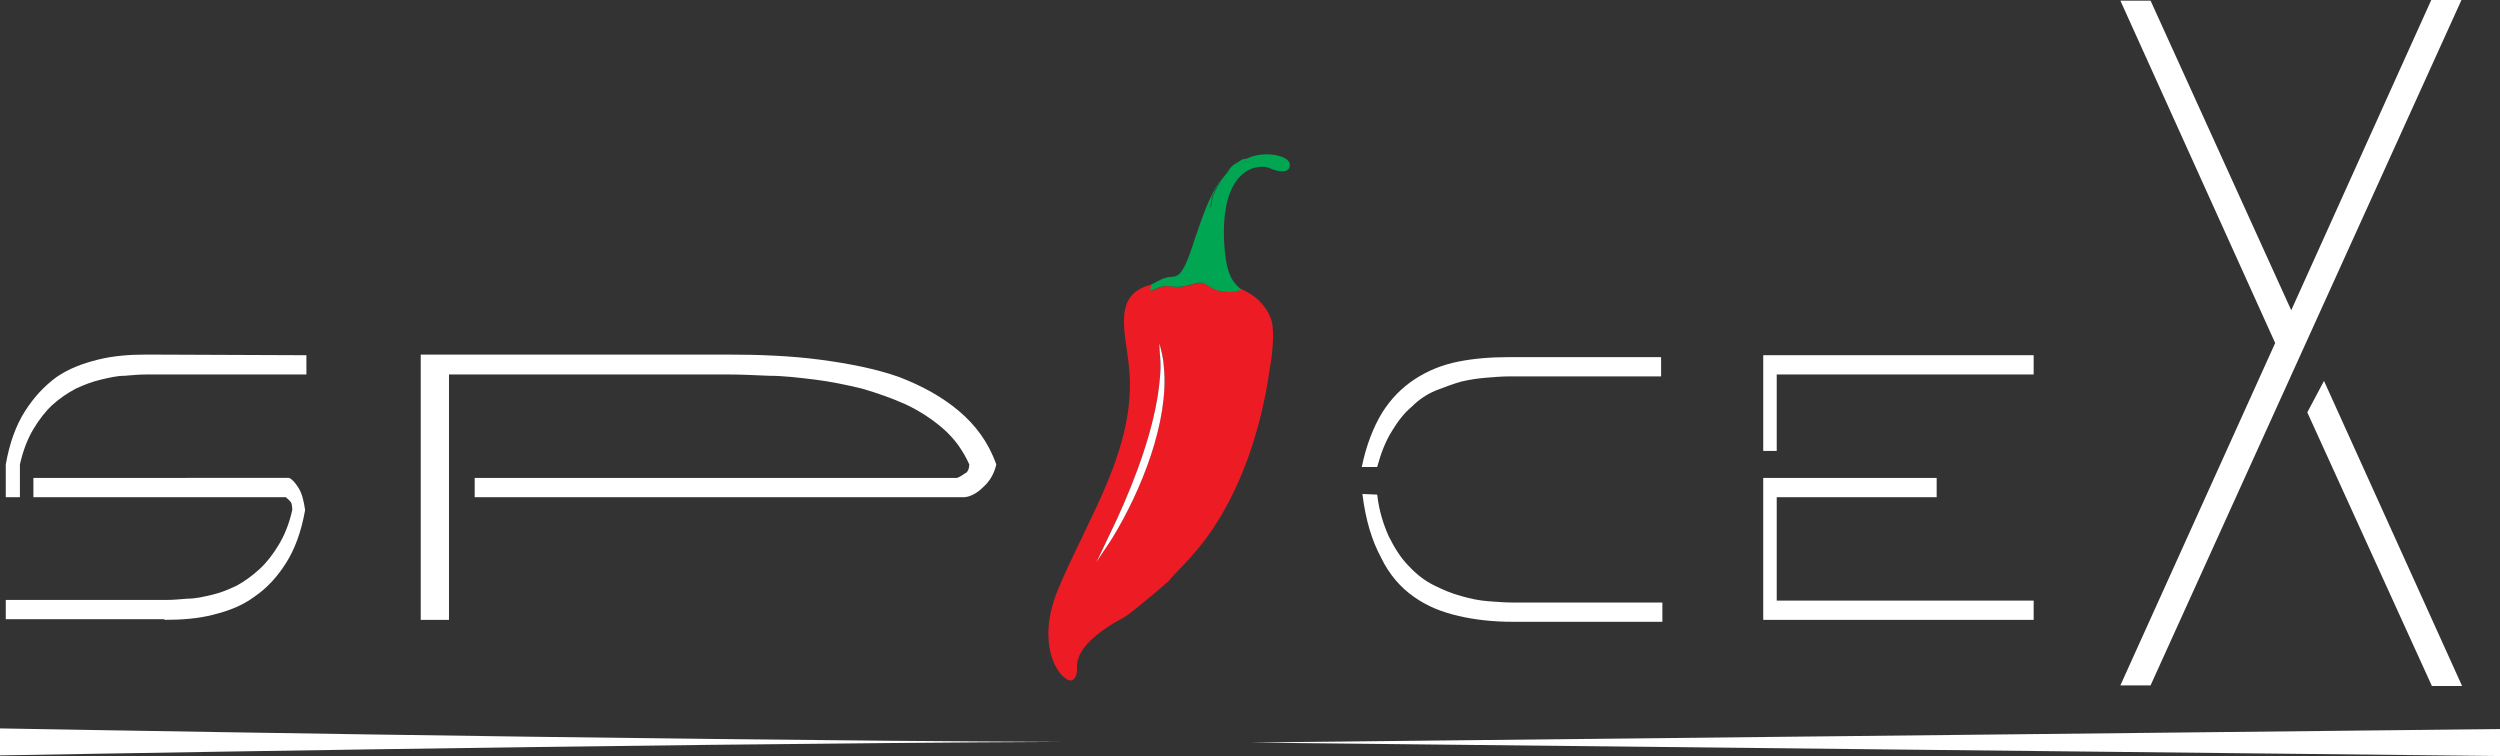
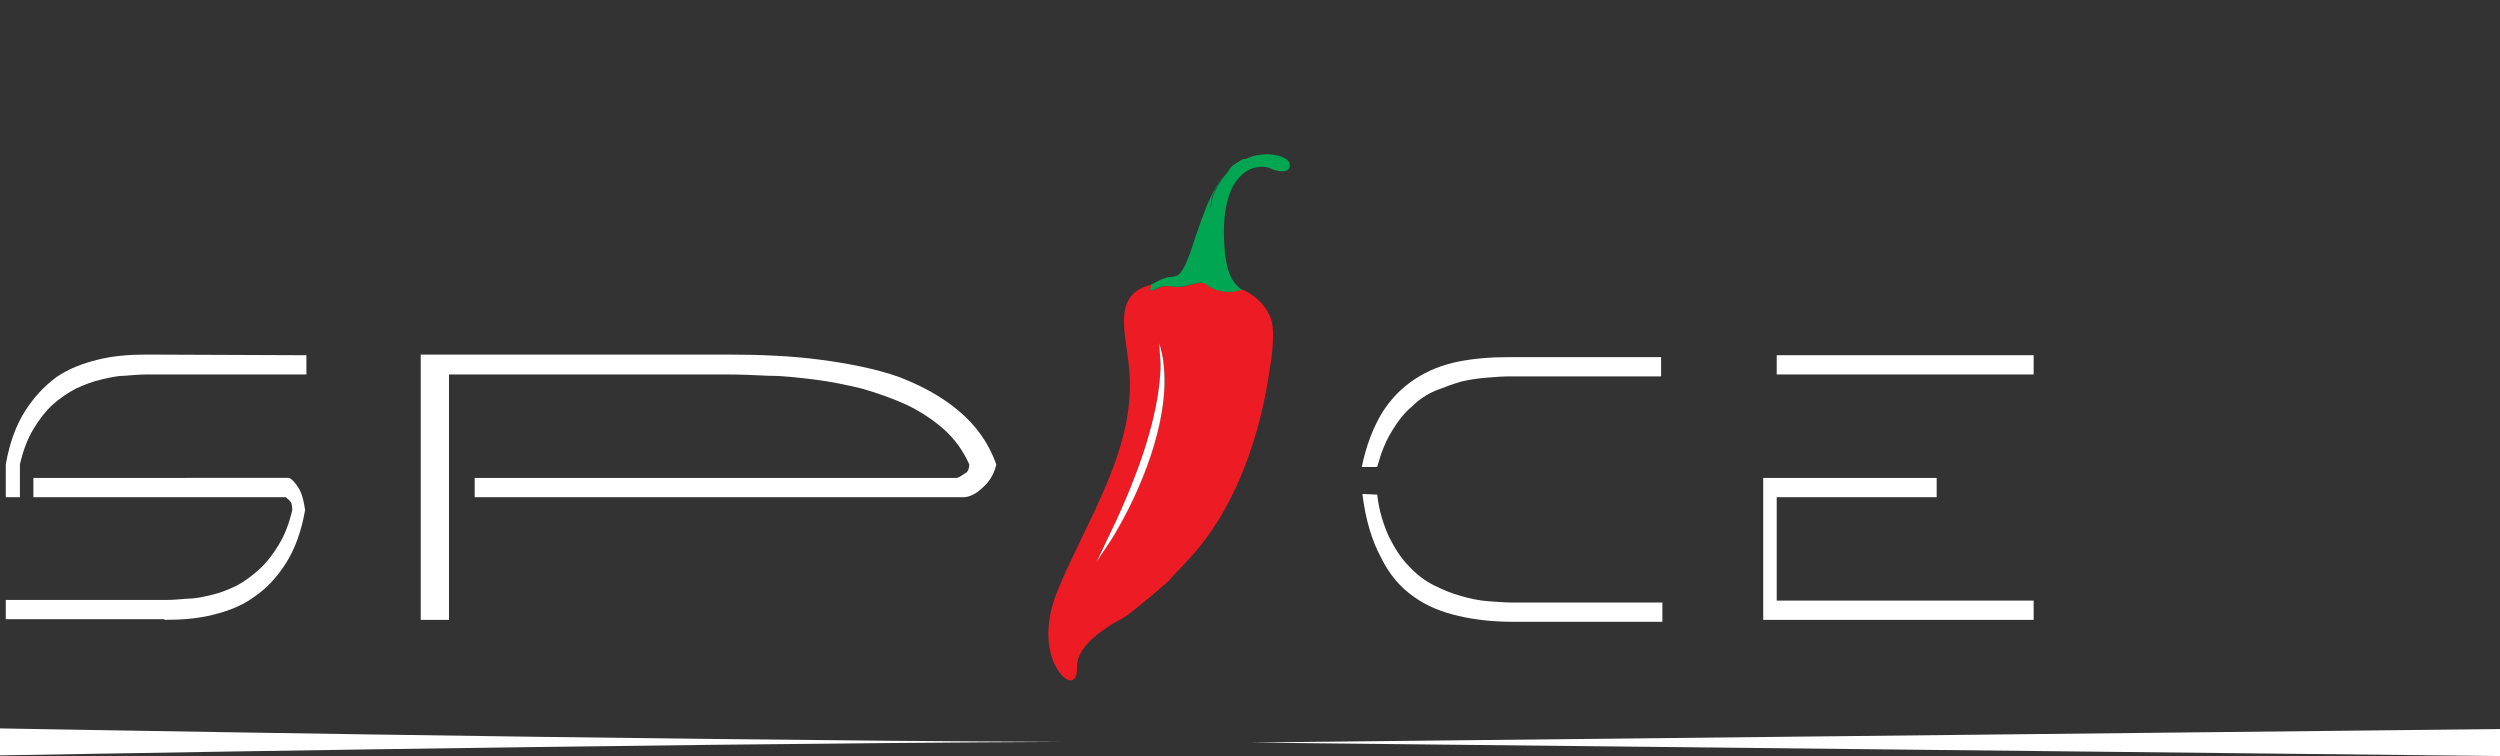
<svg xmlns="http://www.w3.org/2000/svg" version="1.1" id="Layer_1" x="0px" y="0px" viewBox="0 0 389.2 117.7" style="enable-background:new 0 0 389.2 117.7;" xml:space="preserve">
  <rect x="0" y="0" width="389.2" height="117.7" fill="#333333" stroke="none" />
  <style type="text/css">
	.st0{fill-rule:evenodd;clip-rule:evenodd;fill:#FFFFFF;}
	.st1{fill:#FFFFFF;}
	.st2{fill-rule:evenodd;clip-rule:evenodd;fill:#ED1C24;}
	.st3{fill-rule:evenodd;clip-rule:evenodd;fill:#00A651;}
</style>
  <g>
    <path class="st0" d="M165.1,115.6c10.7,0,20.7,0,29.5,0l194.6,2.1v-4.2l-194.6,2.1C185.8,115.6,175.8,115.6,165.1,115.6 M0,117.6   c1.2,0,97.2-1.8,165.1-2.1C97.2,115.2,1.2,113.4,0,113.4V117.6z" />
-     <path class="st1" d="M356.7,48.3L334.8,0.1h-4.7l24.1,53.3l-24.1,53.3h4.7L383.2,0h-4.7 M359.2,64.2l19.4,42.6h4.7l-21.5-47.5   L359.2,64.2z" />
    <path class="st2" d="M181.9,90.5c1.1-1.4,3.5-3.5,5.8-6.6c5.6-7.5,8.8-17.7,10-26.7c0.4-1.9,0.7-5.5,0.3-7.1   c-0.5-1.9-2.1-4-4.8-5.1c-1.1,0.4-2.3,0.6-3.6,0.2c-2.1-0.6-1.5-1.6-3.7-1c-1.2,0.3-1.9,0.6-3.4,0.4c-2.3-0.3-2.3,0.7-3.4,0.6   l0.2-0.6v-0.1v-0.2c-6.3,1.5-4,7.5-3.5,13.2c1.1,12.3-6.5,23.2-11.1,34.3c-3.8,9.2,0.7,14.6,2.2,14.1c1-0.5,0.7-1.9,0.8-2.7   c0.4-2.7,3.7-5,5.7-6.2c0.8-0.5,1.4-0.7,2.2-1.3C177.5,94.3,181.8,90.6,181.9,90.5 M173.8,81c3-6.5,6-14.5,6.7-21.5   c0.4-3.6,0-3.7,0-6.2c0.3,1.3,0.6,2.2,0.7,3.8c0.8,8.5-3.6,19.3-8,26.5c-0.6,1-2.2,3.1-2.5,3.8L173.8,81z" />
    <path class="st3" d="M193.3,45.1c-2-1.5-2.3-3.5-2.6-5.7c-0.4-4.1-0.4-10.8,3.8-13c0.6-0.3,2.2-0.7,3.2-0.2c1.4,0.6,3,0.8,3.1-0.4   c0.2-1.7-4.2-2.4-6.7-1.1c0,0.3,0,0.2,0.1,0.4c-2.8,0.6-4.8,5.1-5.8,7.3l0.3-1.8c1.3-3.1,2.4-3.6,2.7-4.4c-0.9,1.5-1.4,1.3-3.1,4.9   c-0.9,1.9-1.5,3.9-2.2,5.8c-2.4,7.7-2.9,5.7-4.8,6.4c-0.7,0.2-1.4,0.7-2.1,1v0.2v0.1l-0.2,0.6c1.2,0.1,1.1-0.9,3.4-0.6   c1.5,0.2,2.2-0.1,3.4-0.4c2.1-0.6,1.6,0.3,3.7,1C191,45.6,192.2,45.5,193.3,45.1" />
    <path class="st0" d="M173.8,81l-3.1,6.5c0.4-0.7,1.9-2.8,2.5-3.8c4.4-7.2,8.8-18,8-26.5c-0.1-1.6-0.4-2.5-0.7-3.8   c0,2.5,0.4,2.5,0,6.2C179.8,66.5,176.8,74.5,173.8,81" />
    <path class="st3" d="M194.2,24.7c-0.9,0.1-0.6,0-1.4,0.5c-0.6,0.4-0.8,0.4-1.3,1c-0.3,0.8-1.4,1.3-2.7,4.4l-0.3,1.8   c1-2.2,3-6.7,5.8-7.3C194.2,24.9,194.3,24.9,194.2,24.7" />
    <path class="st1" d="M113.1,55.2c5.2,0,10.1,0.2,14.6,0.8c4.5,0.6,8.6,1.4,12.3,2.7c3.6,1.4,6.7,3.1,9.3,5.3   c2.6,2.2,4.6,4.9,5.8,8.3c-0.3,1.4-1,2.6-2,3.5c-1,1-2,1.5-2.9,1.6H73.9v-3H149c0.6-0.2,1-0.6,1.4-0.8c0.3-0.2,0.5-0.7,0.5-1.3   c-1-2.2-2.3-4-4-5.5s-3.7-2.8-5.8-3.8c-2.2-1-4.5-1.8-6.9-2.5c-2.5-0.6-4.9-1.1-7.3-1.4c-2.5-0.3-4.9-0.6-7.2-0.6   c-2.3-0.1-4.4-0.2-6.2-0.2H69.9v38.2h-4.4V55.2L113.1,55.2" />
-     <path class="st1" d="M301.5,74.4h-27v22.1h42.1v-3h-40V77.4h24.9 M316.6,58.3v-3h-42.1v14.9h2.1V58.3H316.6z" />
+     <path class="st1" d="M301.5,74.4h-27v22.1h42.1v-3h-40V77.4h24.9 M316.6,58.3v-3h-42.1h2.1V58.3H316.6z" />
    <path class="st1" d="M214.4,72.7H212c0.7-3.4,1.8-6.2,3.2-8.5c1.4-2.2,3.1-3.9,5.1-5.2c2-1.3,4.2-2.2,6.7-2.7s5.1-0.7,7.9-0.7h23.7   v3h-23.8c-1,0-2.1,0.1-3.4,0.2s-2.6,0.3-3.9,0.6c-1.4,0.4-2.7,0.9-4,1.4c-1.4,0.6-2.6,1.4-3.7,2.5c-1.2,1-2.2,2.3-3.1,3.8   C215.7,68.7,215,70.5,214.4,72.7 M214.4,77c0.3,2.6,1,4.7,1.8,6.5c0.9,1.8,1.9,3.4,3.1,4.6c1.2,1.3,2.5,2.3,3.9,3s2.8,1.3,4.3,1.7   c1.4,0.4,2.8,0.7,4.2,0.8c1.4,0.1,2.6,0.2,3.7,0.2h23.4v3h-23.3c-3,0-5.8-0.3-8.4-0.9c-2.6-0.6-4.9-1.5-7-3c-2-1.4-3.8-3.4-5.1-6.1   c-1.4-2.6-2.4-5.8-2.9-9.9L214.4,77L214.4,77z" />
    <path class="st1" d="M25.6,96.5c2.7,0,5.3-0.2,7.6-0.8c2.4-0.6,4.5-1.4,6.4-2.8c1.9-1.3,3.5-3,4.9-5.2s2.4-4.9,3-8.3   c-0.2-1.4-0.5-2.6-1-3.4s-1-1.4-1.5-1.6H5.2v3h39.3l0.2,0.2c0.3,0.2,0.5,0.5,0.6,0.6c0.1,0.2,0.2,0.6,0.2,1.2   c-0.5,2.2-1.2,3.9-2.1,5.4s-1.9,2.8-3,3.8s-2.3,1.9-3.6,2.6c-1.3,0.6-2.5,1.1-3.8,1.4c-1.3,0.3-2.5,0.6-3.8,0.6   c-1.2,0.1-2.3,0.2-3.3,0.2h-25v3h24.7 M22.8,55.2c-2.7,0-5.2,0.2-7.6,0.8c-2.4,0.6-4.5,1.4-6.4,2.7c-1.9,1.4-3.5,3.1-4.9,5.3   c-1.4,2.2-2.4,4.9-3,8.3v5.1h2.2v-5.1c0.5-2.2,1.2-4,2.1-5.5s1.9-2.8,3-3.8s2.3-1.8,3.6-2.5c1.3-0.6,2.6-1.1,3.9-1.4   s2.5-0.6,3.7-0.6c1.2-0.1,2.3-0.2,3.3-0.2h25v-3L22.8,55.2L22.8,55.2z" />
  </g>
</svg>